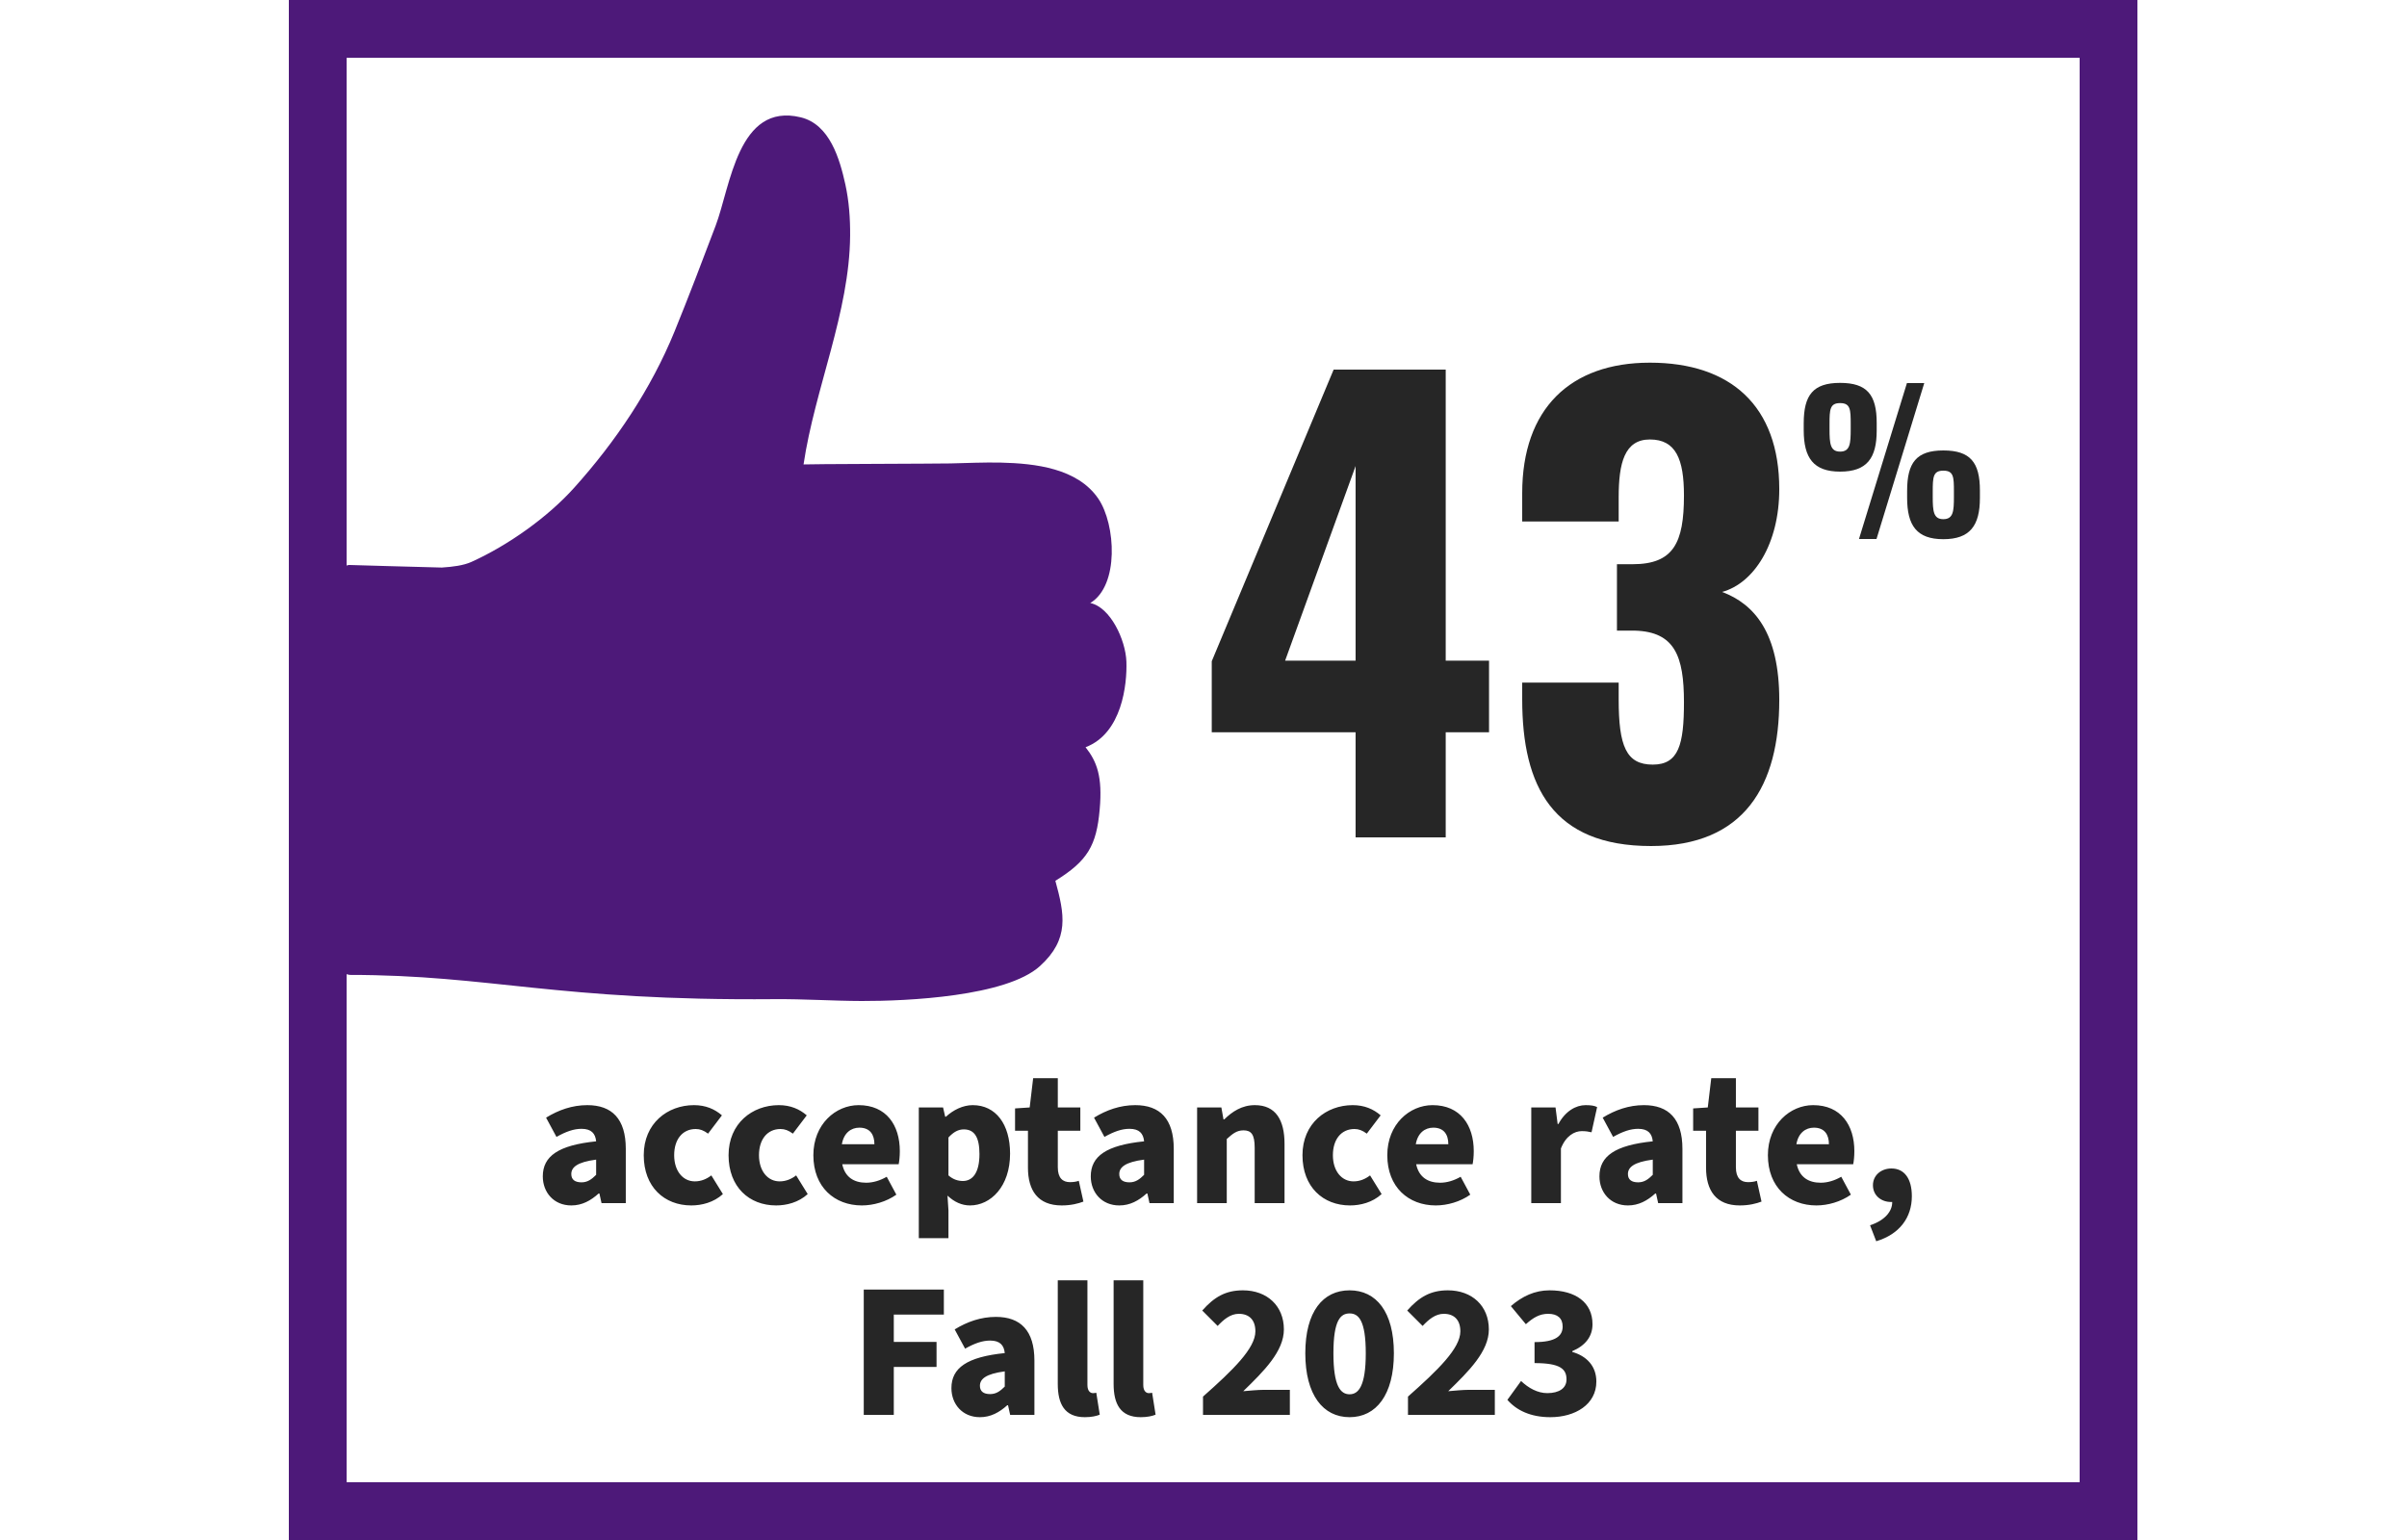
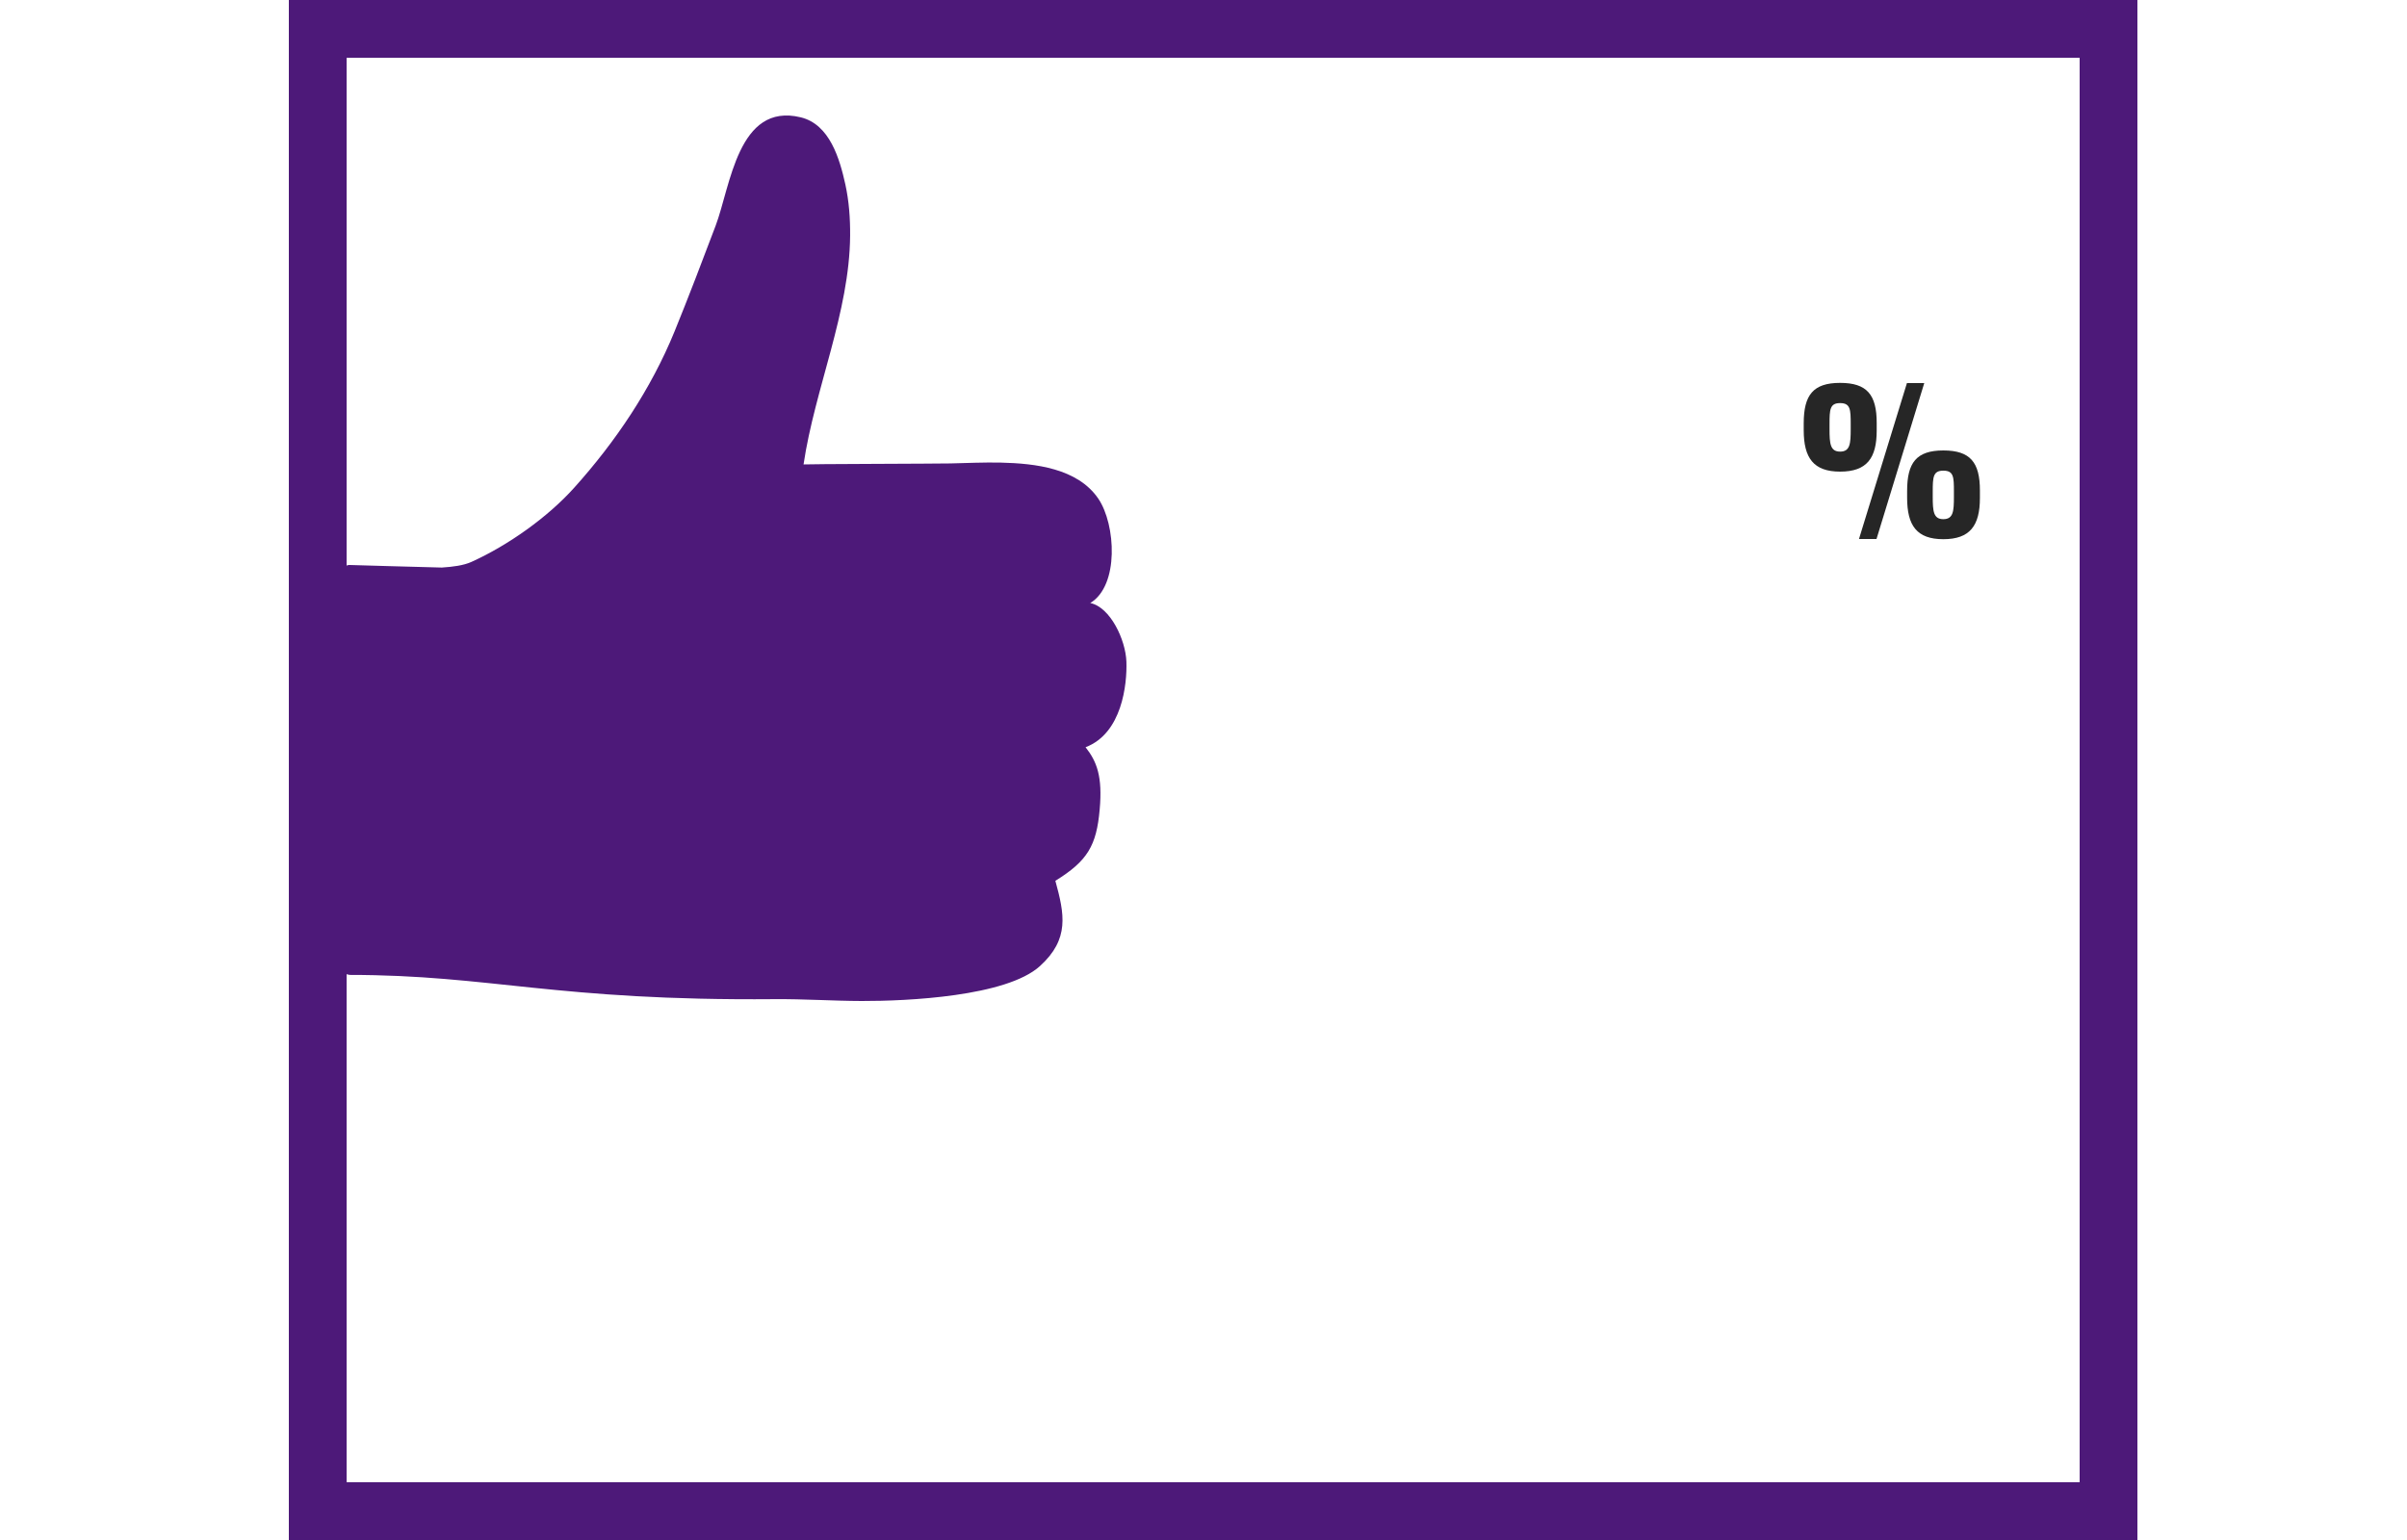
<svg xmlns="http://www.w3.org/2000/svg" width="250" height="160" viewBox="0 0 250 160" fill="none">
  <g clip-path="url(#clip0_0_714)">
-     <path d="M140.797 87V76.08H125.857V68.7L138.517 38.4H150.157V68.64H154.657V76.08H150.157V87H140.797ZM133.477 68.64H140.797V48.42L133.477 68.64ZM171.482 87.9C161.282 87.9 158.102 81.72 158.102 72.66V70.92H168.122V72.66C168.122 77.52 168.902 79.44 171.662 79.44C174.362 79.44 174.902 77.34 174.902 72.96C174.902 68.16 173.942 65.64 169.802 65.52H167.942V58.62H169.562C173.822 58.62 174.902 56.4 174.902 51.48C174.902 47.7 174.062 45.66 171.362 45.66C168.722 45.66 168.122 48.12 168.122 51.66V54.18H158.102V51.24C158.102 42.48 163.082 37.68 171.362 37.68C179.762 37.68 184.802 42.18 184.802 50.82C184.802 56.52 182.162 60.6 178.862 61.5C182.222 62.76 184.802 65.76 184.802 72.72C184.802 81.6 181.202 87.9 171.482 87.9Z" fill="black" fill-opacity="0.85" />
    <path d="M191.121 49C188.361 49 187.341 47.58 187.341 44.7V43.98C187.341 41.04 188.321 39.78 191.121 39.78C193.921 39.78 194.921 41.02 194.921 43.94V44.74C194.921 47.6 193.901 49 191.121 49ZM193.081 56L198.061 39.8H199.861L194.901 56H193.081ZM191.121 46.92C192.161 46.92 192.221 46.08 192.221 44.58V44.08C192.221 42.56 192.201 41.88 191.121 41.88C190.061 41.88 190.021 42.54 190.021 44.06V44.6C190.021 46.1 190.101 46.92 191.121 46.92ZM201.841 56.02C199.081 56.02 198.081 54.6 198.081 51.72V51C198.081 48.08 199.041 46.8 201.841 46.8C204.641 46.8 205.641 48.04 205.641 50.96V51.74C205.641 54.62 204.601 56.02 201.841 56.02ZM201.841 53.94C202.881 53.94 202.941 53.1 202.941 51.62V51.08C202.941 49.56 202.921 48.9 201.841 48.9C200.781 48.9 200.741 49.56 200.741 51.08V51.62C200.741 53.12 200.821 53.94 201.841 53.94Z" fill="black" fill-opacity="0.85" />
-     <path d="M59.337 125.24C57.517 125.24 56.377 123.88 56.377 122.22C56.377 120.12 57.997 118.98 61.917 118.58C61.837 117.76 61.417 117.28 60.397 117.28C59.597 117.28 58.797 117.56 57.797 118.12L56.717 116.12C58.017 115.32 59.437 114.82 60.997 114.82C63.557 114.82 64.997 116.24 64.997 119.36V125H62.477L62.257 124H62.177C61.357 124.74 60.457 125.24 59.337 125.24ZM60.397 122.84C61.017 122.84 61.437 122.54 61.917 122.06V120.48C59.937 120.74 59.337 121.28 59.337 121.98C59.337 122.56 59.717 122.84 60.397 122.84ZM71.802 125.24C69.002 125.24 66.862 123.32 66.862 120.02C66.862 116.72 69.322 114.82 72.082 114.82C73.302 114.82 74.242 115.24 74.982 115.88L73.542 117.78C73.082 117.44 72.702 117.3 72.262 117.3C70.882 117.3 70.022 118.38 70.022 120.02C70.022 121.68 70.942 122.74 72.162 122.74C72.822 122.74 73.382 122.5 73.882 122.12L75.082 124.06C74.122 124.94 72.862 125.24 71.802 125.24ZM80.611 125.24C77.811 125.24 75.671 123.32 75.671 120.02C75.671 116.72 78.131 114.82 80.891 114.82C82.111 114.82 83.051 115.24 83.791 115.88L82.351 117.78C81.891 117.44 81.511 117.3 81.071 117.3C79.691 117.3 78.831 118.38 78.831 120.02C78.831 121.68 79.751 122.74 80.971 122.74C81.631 122.74 82.191 122.5 82.691 122.12L83.891 124.06C82.931 124.94 81.671 125.24 80.611 125.24ZM89.519 125.24C86.679 125.24 84.479 123.34 84.479 120.02C84.479 116.8 86.799 114.82 89.179 114.82C92.059 114.82 93.459 116.9 93.459 119.6C93.459 120.16 93.399 120.68 93.339 120.96H87.479C87.759 122.3 88.699 122.88 89.959 122.88C90.679 122.88 91.399 122.66 92.099 122.26L93.099 124.12C92.059 124.86 90.699 125.24 89.519 125.24ZM87.439 118.88H90.819C90.819 117.9 90.379 117.16 89.259 117.16C88.379 117.16 87.639 117.72 87.439 118.88ZM95.43 128.64V115.06H97.95L98.17 116.02H98.25C99.01 115.32 100.01 114.82 101.03 114.82C103.43 114.82 104.91 116.8 104.91 119.86C104.91 123.28 102.89 125.24 100.75 125.24C99.89 125.24 99.11 124.88 98.41 124.22L98.51 125.76V128.64H95.43ZM100.01 122.7C100.97 122.7 101.73 121.92 101.73 119.9C101.73 118.16 101.21 117.34 100.11 117.34C99.53 117.34 99.05 117.6 98.51 118.18V122.12C99.01 122.56 99.53 122.7 100.01 122.7ZM110.267 125.24C107.787 125.24 106.767 123.66 106.767 121.32V117.48H105.427V115.16L106.947 115.06L107.307 112.02H109.867V115.06H112.207V117.48H109.867V121.28C109.867 122.4 110.387 122.82 111.127 122.82C111.447 122.82 111.787 122.78 112.047 122.68L112.527 124.84C112.007 125.04 111.247 125.24 110.267 125.24ZM116.251 125.24C114.431 125.24 113.291 123.88 113.291 122.22C113.291 120.12 114.911 118.98 118.831 118.58C118.751 117.76 118.331 117.28 117.311 117.28C116.511 117.28 115.711 117.56 114.711 118.12L113.631 116.12C114.931 115.32 116.351 114.82 117.911 114.82C120.471 114.82 121.911 116.24 121.911 119.36V125H119.391L119.171 124H119.091C118.271 124.74 117.371 125.24 116.251 125.24ZM117.311 122.84C117.931 122.84 118.351 122.54 118.831 122.06V120.48C116.851 120.74 116.251 121.28 116.251 121.98C116.251 122.56 116.631 122.84 117.311 122.84ZM124.336 125V115.06H126.856L127.076 116.3H127.156C127.976 115.5 128.976 114.82 130.336 114.82C132.496 114.82 133.416 116.36 133.416 118.84V125H130.316V119.24C130.316 117.86 129.956 117.44 129.156 117.44C128.456 117.44 128.036 117.78 127.416 118.34V125H124.336ZM140.22 125.24C137.42 125.24 135.28 123.32 135.28 120.02C135.28 116.72 137.74 114.82 140.5 114.82C141.72 114.82 142.66 115.24 143.4 115.88L141.96 117.78C141.5 117.44 141.12 117.3 140.68 117.3C139.3 117.3 138.44 118.38 138.44 120.02C138.44 121.68 139.36 122.74 140.58 122.74C141.24 122.74 141.8 122.5 142.3 122.12L143.5 124.06C142.54 124.94 141.28 125.24 140.22 125.24ZM149.129 125.24C146.289 125.24 144.089 123.34 144.089 120.02C144.089 116.8 146.409 114.82 148.789 114.82C151.669 114.82 153.069 116.9 153.069 119.6C153.069 120.16 153.009 120.68 152.949 120.96H147.089C147.369 122.3 148.309 122.88 149.569 122.88C150.289 122.88 151.009 122.66 151.709 122.26L152.709 124.12C151.669 124.86 150.309 125.24 149.129 125.24ZM147.049 118.88H150.429C150.429 117.9 149.989 117.16 148.869 117.16C147.989 117.16 147.249 117.72 147.049 118.88ZM159.043 125V115.06H161.563L161.783 116.78H161.863C162.583 115.44 163.683 114.82 164.683 114.82C165.263 114.82 165.603 114.88 165.883 115.02L165.303 117.64C164.943 117.56 164.723 117.52 164.283 117.52C163.543 117.52 162.643 118 162.123 119.32V125H159.043ZM169.083 125.24C167.263 125.24 166.123 123.88 166.123 122.22C166.123 120.12 167.743 118.98 171.663 118.58C171.583 117.76 171.163 117.28 170.143 117.28C169.343 117.28 168.543 117.56 167.543 118.12L166.463 116.12C167.763 115.32 169.183 114.82 170.743 114.82C173.303 114.82 174.743 116.24 174.743 119.36V125H172.223L172.003 124H171.923C171.103 124.74 170.203 125.24 169.083 125.24ZM170.143 122.84C170.763 122.84 171.183 122.54 171.663 122.06V120.48C169.683 120.74 169.083 121.28 169.083 121.98C169.083 122.56 169.463 122.84 170.143 122.84ZM180.697 125.24C178.217 125.24 177.197 123.66 177.197 121.32V117.48H175.857V115.16L177.377 115.06L177.737 112.02H180.297V115.06H182.637V117.48H180.297V121.28C180.297 122.4 180.817 122.82 181.557 122.82C181.877 122.82 182.217 122.78 182.477 122.68L182.957 124.84C182.437 125.04 181.677 125.24 180.697 125.24ZM188.66 125.24C185.82 125.24 183.62 123.34 183.62 120.02C183.62 116.8 185.94 114.82 188.32 114.82C191.2 114.82 192.6 116.9 192.6 119.6C192.6 120.16 192.54 120.68 192.48 120.96H186.62C186.9 122.3 187.84 122.88 189.1 122.88C189.82 122.88 190.54 122.66 191.24 122.26L192.24 124.12C191.2 124.86 189.84 125.24 188.66 125.24ZM186.58 118.88H189.96C189.96 117.9 189.52 117.16 188.4 117.16C187.52 117.16 186.78 117.72 186.58 118.88ZM194.871 128.96L194.231 127.3C195.771 126.8 196.551 125.84 196.531 124.88C196.491 124.88 196.431 124.88 196.391 124.88C195.431 124.88 194.531 124.24 194.531 123.14C194.531 122.1 195.391 121.4 196.451 121.4C197.811 121.4 198.571 122.48 198.571 124.28C198.571 126.52 197.271 128.24 194.871 128.96ZM89.713 147V133.98H98.033V136.58H92.833V139.42H97.273V142.02H92.833V147H89.713ZM101.778 147.24C99.958 147.24 98.818 145.88 98.818 144.22C98.818 142.12 100.438 140.98 104.358 140.58C104.278 139.76 103.858 139.28 102.838 139.28C102.038 139.28 101.238 139.56 100.238 140.12L99.158 138.12C100.458 137.32 101.878 136.82 103.438 136.82C105.998 136.82 107.438 138.24 107.438 141.36V147H104.918L104.698 146H104.618C103.798 146.74 102.898 147.24 101.778 147.24ZM102.838 144.84C103.458 144.84 103.878 144.54 104.358 144.06V142.48C102.378 142.74 101.778 143.28 101.778 143.98C101.778 144.56 102.158 144.84 102.838 144.84ZM112.684 147.24C110.564 147.24 109.864 145.86 109.864 143.78V133.02H112.944V143.9C112.944 144.54 113.264 144.74 113.504 144.74C113.624 144.74 113.704 144.74 113.864 144.7L114.224 146.98C113.884 147.12 113.364 147.24 112.684 147.24ZM118.484 147.24C116.364 147.24 115.664 145.86 115.664 143.78V133.02H118.744V143.9C118.744 144.54 119.064 144.74 119.304 144.74C119.424 144.74 119.504 144.74 119.664 144.7L120.024 146.98C119.684 147.12 119.164 147.24 118.484 147.24ZM124.949 147V145.1C128.069 142.34 130.389 140.08 130.389 138.32C130.389 137.12 129.729 136.5 128.669 136.5C127.789 136.5 127.089 137.1 126.469 137.76L124.869 136.16C126.109 134.76 127.289 134.06 129.089 134.06C131.609 134.06 133.349 135.68 133.349 138.12C133.349 140.4 131.269 142.46 129.129 144.54C129.789 144.48 130.669 144.4 131.249 144.4H133.969V147H124.949ZM140.174 147.24C137.414 147.24 135.574 144.92 135.574 140.6C135.574 136.26 137.414 134.06 140.174 134.06C142.934 134.06 144.774 136.28 144.774 140.6C144.774 144.92 142.934 147.24 140.174 147.24ZM140.174 144.86C141.094 144.86 141.854 144.02 141.854 140.6C141.854 137.16 141.094 136.46 140.174 136.46C139.234 136.46 138.494 137.16 138.494 140.6C138.494 144.02 139.234 144.86 140.174 144.86ZM146.238 147V145.1C149.358 142.34 151.678 140.08 151.678 138.32C151.678 137.12 151.018 136.5 149.958 136.5C149.078 136.5 148.378 137.1 147.758 137.76L146.158 136.16C147.398 134.76 148.578 134.06 150.378 134.06C152.898 134.06 154.638 135.68 154.638 138.12C154.638 140.4 152.558 142.46 150.418 144.54C151.078 144.48 151.958 144.4 152.538 144.4H155.258V147H146.238ZM161.023 147.24C158.963 147.24 157.503 146.52 156.563 145.44L157.983 143.48C158.763 144.22 159.703 144.74 160.703 144.74C161.923 144.74 162.703 144.24 162.703 143.32C162.703 142.26 162.103 141.62 159.383 141.62V139.44C161.603 139.44 162.303 138.78 162.303 137.82C162.303 136.96 161.763 136.5 160.803 136.5C159.923 136.5 159.263 136.88 158.483 137.58L156.923 135.7C158.103 134.68 159.403 134.06 160.943 134.06C163.643 134.06 165.403 135.32 165.403 137.58C165.403 138.86 164.663 139.8 163.303 140.38V140.46C164.763 140.88 165.803 141.9 165.803 143.54C165.803 145.92 163.603 147.24 161.023 147.24Z" fill="black" fill-opacity="0.85" />
    <path fill-rule="evenodd" clip-rule="evenodd" d="M108.005 100.379C111.116 97.564 110.556 94.953 109.614 91.511C112.964 89.445 113.889 87.846 114.217 84.099C114.522 80.685 113.933 79.132 112.751 77.634C116.539 76.194 117.075 71.101 116.992 68.737C116.912 66.493 115.333 63.084 113.238 62.651C116.257 60.846 115.888 54.49 114.084 51.823C111.927 48.637 107.496 48.149 103.968 48.063C102.206 48.023 100.449 48.111 98.695 48.149C97.616 48.176 83.469 48.213 83.46 48.251C84.627 40.375 88.237 32.446 88.297 24.483C88.311 22.689 88.182 20.902 87.8 19.154C87.213 16.51 86.189 12.929 83.174 12.191C76.633 10.598 75.871 19.386 74.324 23.462C72.949 27.099 71.536 30.813 70.056 34.449C67.612 40.425 63.948 45.876 59.64 50.67C56.871 53.758 52.761 56.661 48.973 58.376C48.144 58.751 47.051 58.891 45.889 58.966C43.769 58.922 36.297 58.698 36.255 58.698C34.458 58.698 33 68.477 33 80.539C33 92.6 34.458 101.269 36.255 101.269V101.289C51.017 101.289 57.682 104.004 80.474 103.808C83.48 103.783 86.489 103.991 89.497 104C94.214 104.013 104.519 103.534 108.005 100.379" fill="#4D1979" />
    <rect x="33" y="3" width="186" height="154" stroke="#4D1979" stroke-width="6" />
  </g>
  <defs>
    <clipPath id="clip0_0_714">
      <rect width="250" height="160" fill="white" />
    </clipPath>
  </defs>
</svg>